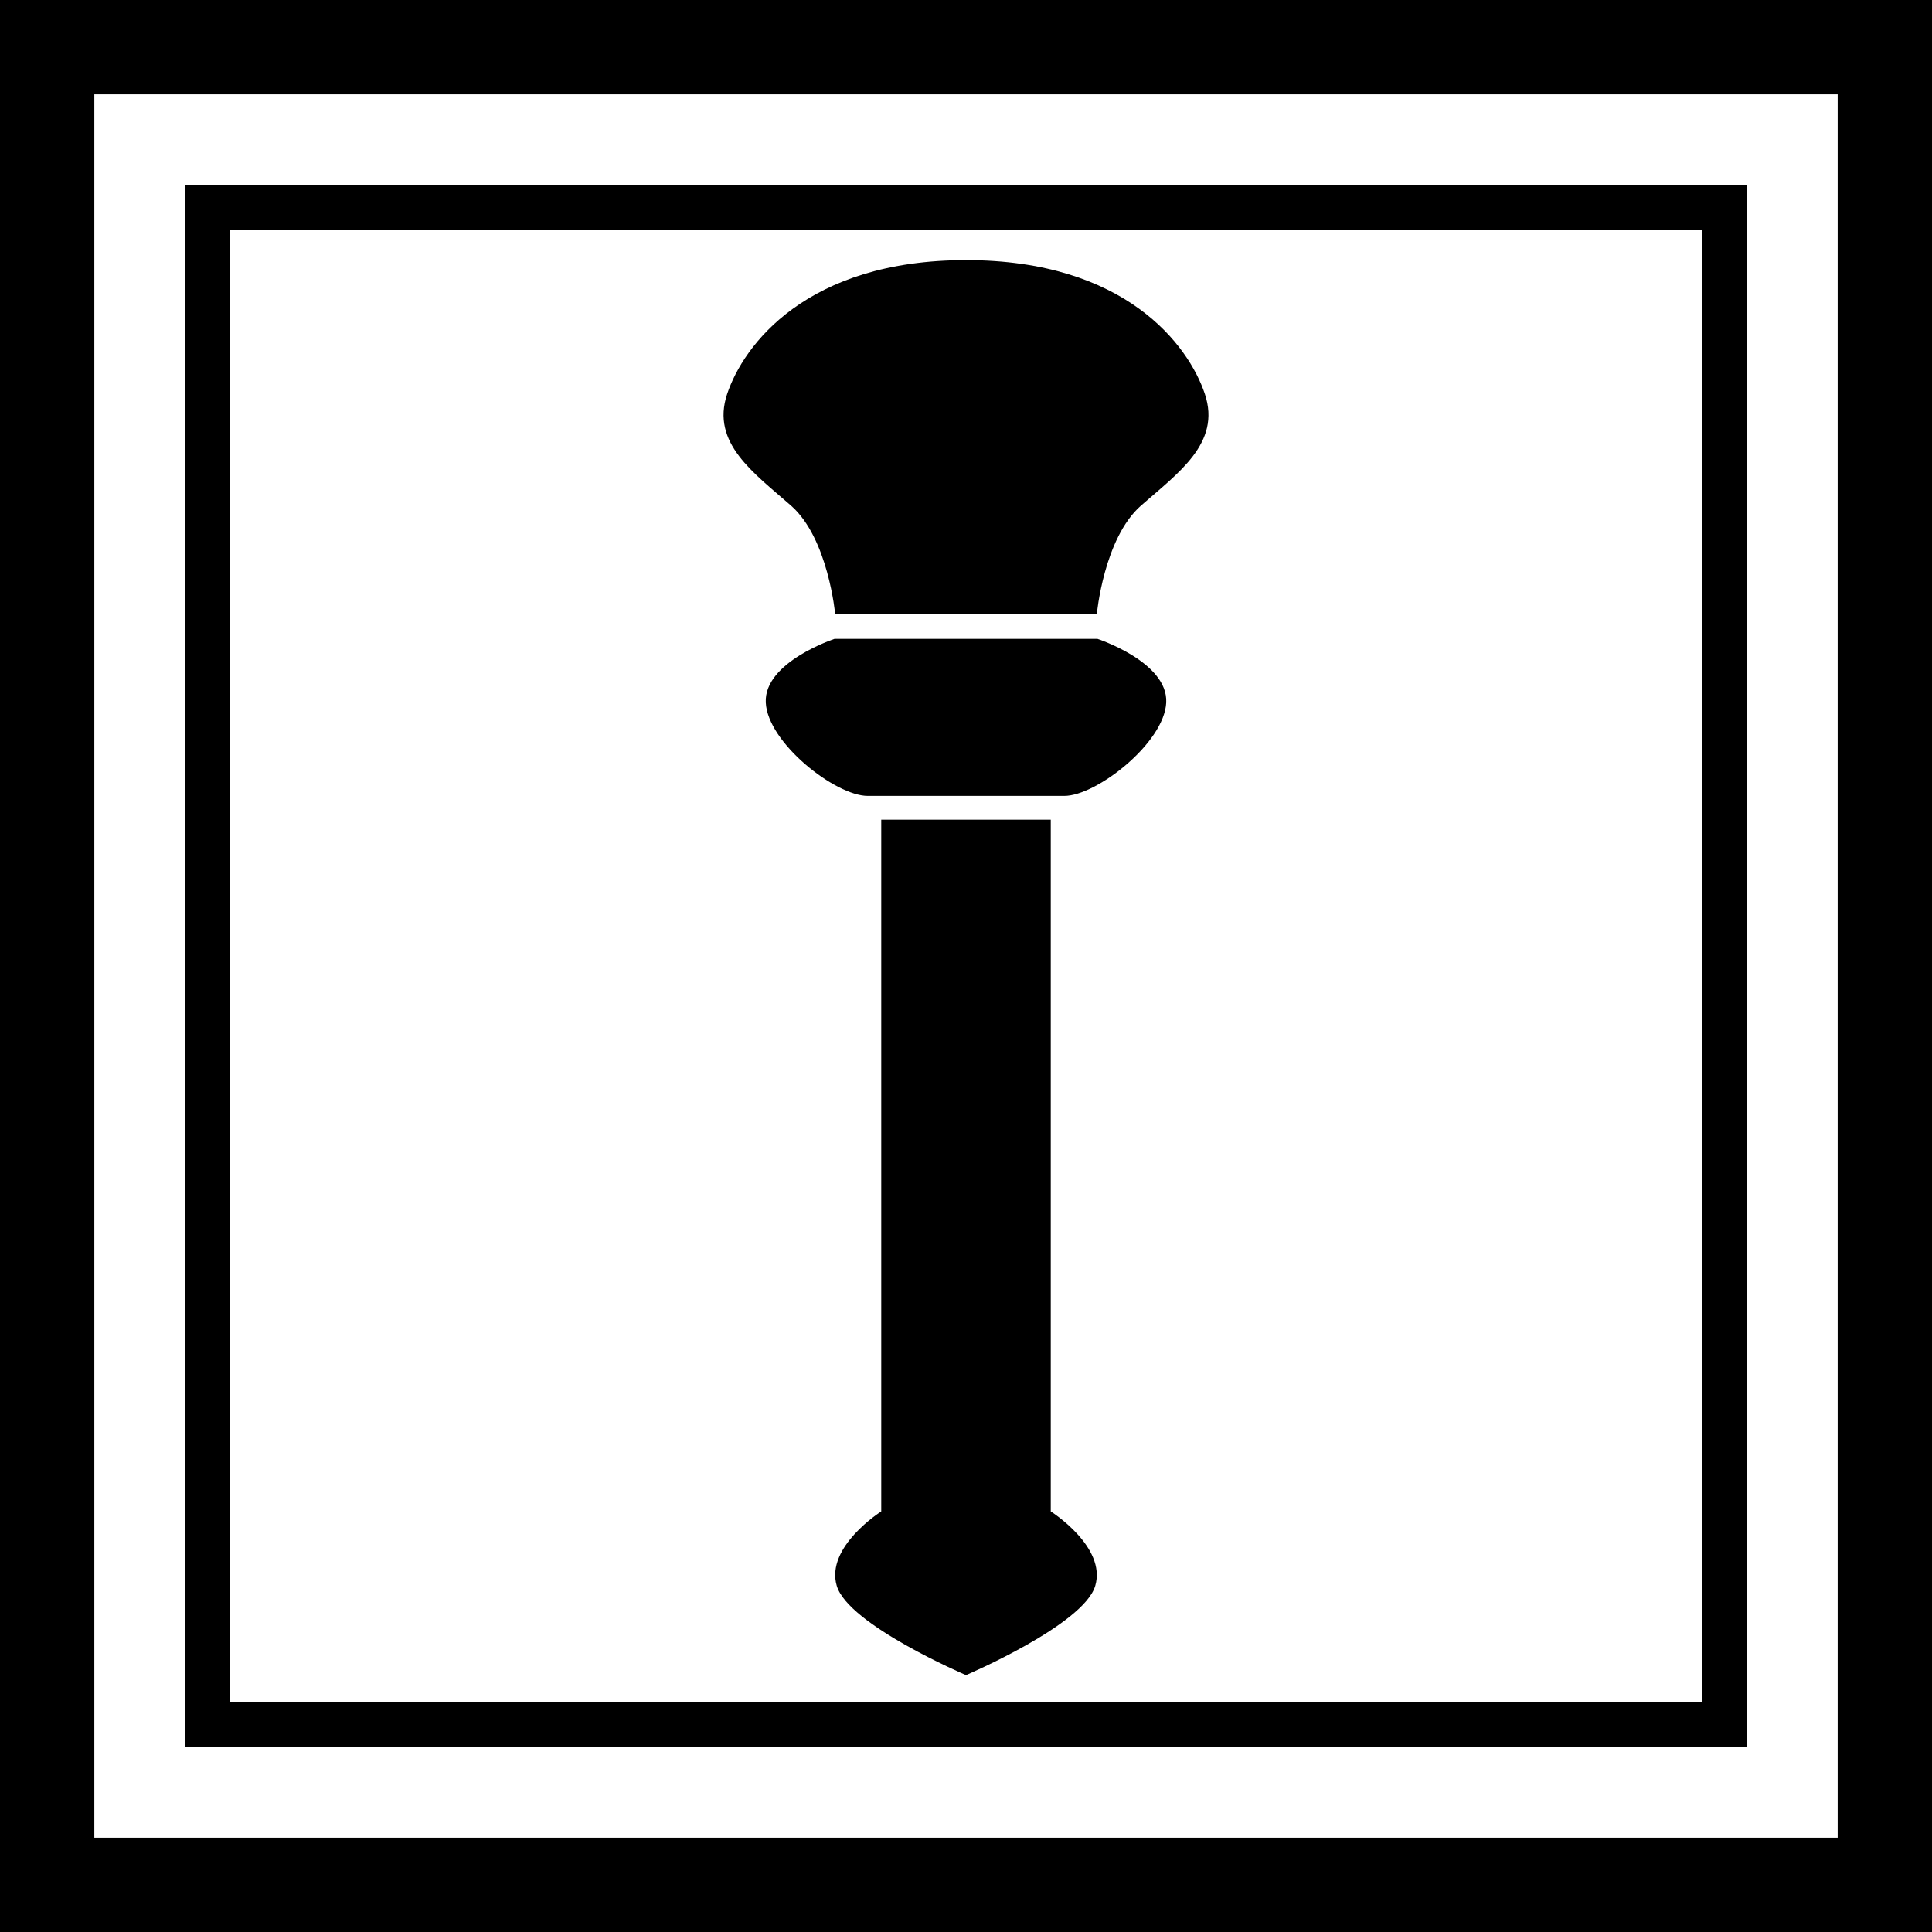
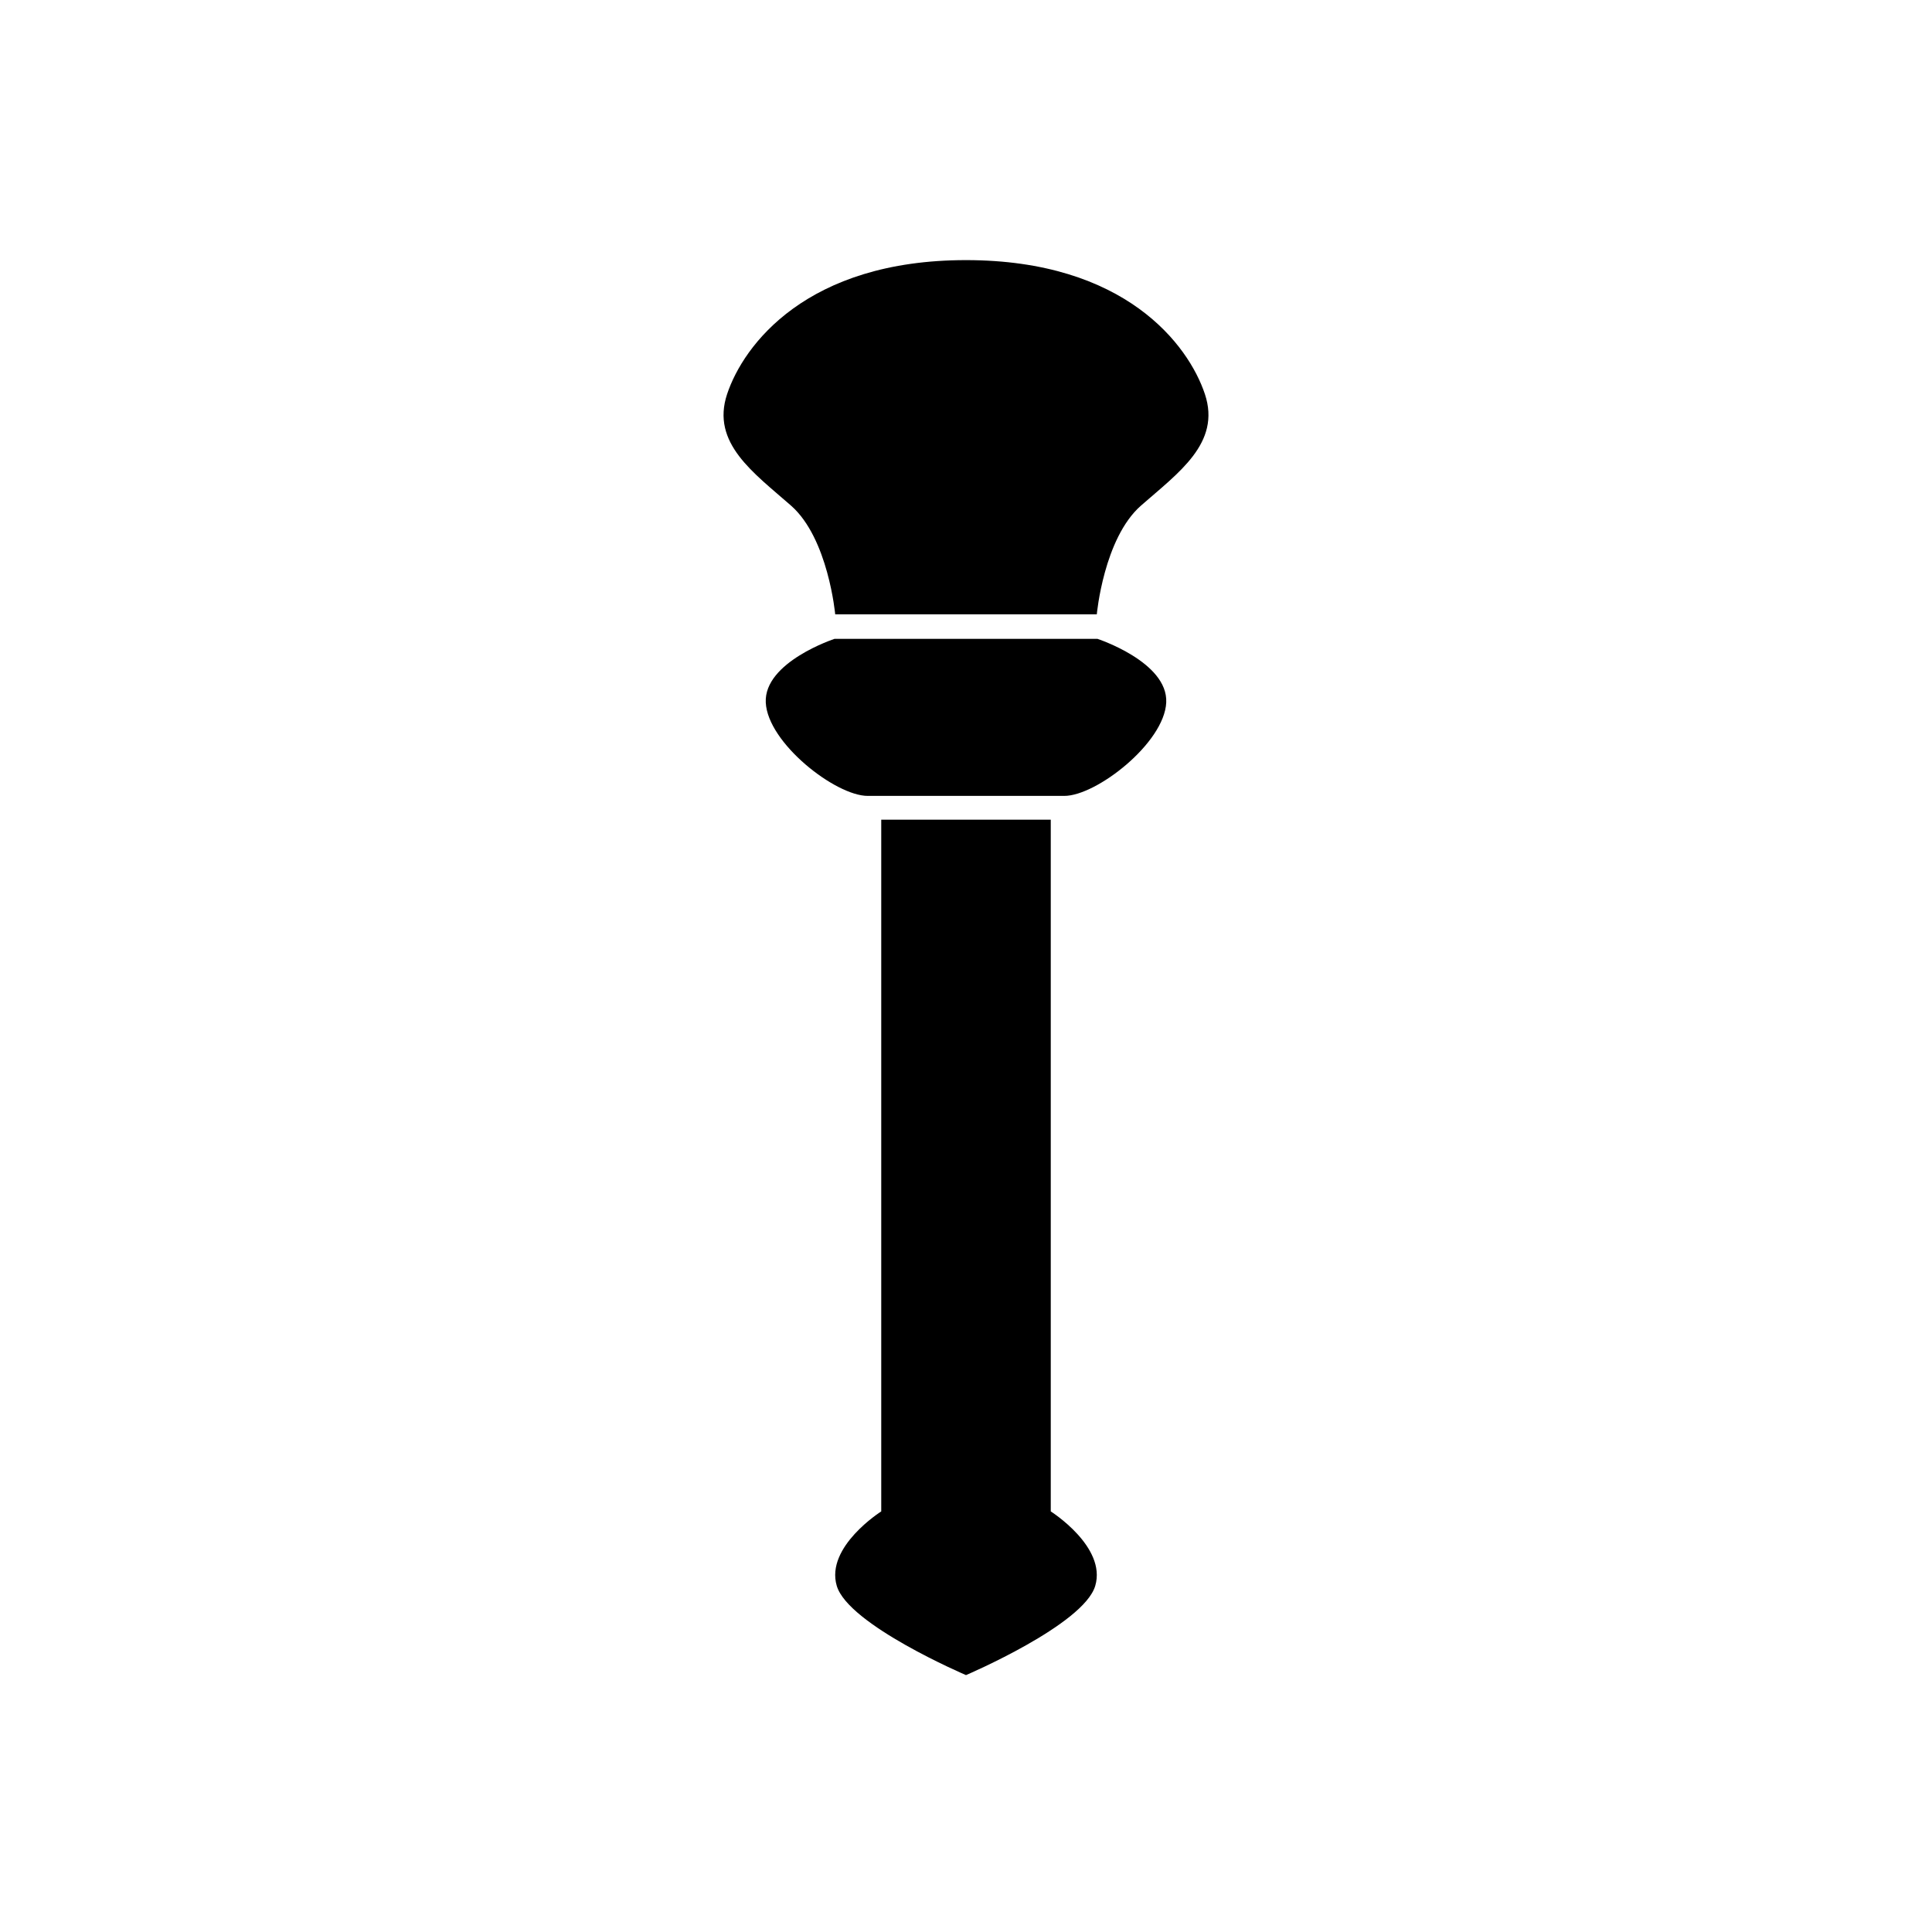
<svg xmlns="http://www.w3.org/2000/svg" width="256px" height="256px" version="1.1" xml:space="preserve" style="fill-rule:evenodd;clip-rule:evenodd;stroke-linejoin:round;stroke-miterlimit:2;">
  <g transform="matrix(0.9,0,0,0.9,12.8,12.821)">
    <path d="M140.479,106.433L140.479,208.277C140.479,208.277 148.723,213.48 147.029,219.231C145.336,224.982 128,232.376 128,232.376C128,232.376 110.664,224.982 108.971,219.231C107.277,213.48 115.521,208.277 115.521,208.277L115.521,106.433L140.479,106.433ZM142.47,102.933L113.53,102.933C108.798,102.933 98.794,95.141 98.52,89.178C98.246,83.215 108.653,79.808 108.653,79.808L147.347,79.808C147.347,79.808 157.754,83.215 157.48,89.178C157.206,95.141 147.202,102.933 142.47,102.933ZM147.258,76.199L108.742,76.199C108.742,76.199 107.727,65.025 102.25,60.206C96.772,55.386 90.419,51.004 92.829,43.774C95.239,36.545 104.543,24.051 128,24.051C151.457,24.051 160.761,36.545 163.171,43.774C165.581,51.004 159.228,55.386 153.75,60.206C148.273,65.025 147.258,76.199 147.258,76.199Z" />
  </g>
-   <path d="M256,0L0,0L0,256L256,256L256,0ZM243.5,12.5L12.5,12.5L12.5,243.5L243.5,243.5L243.5,12.5ZM231.5,24.5L24.5,24.5L24.5,231.5L231.5,231.5L231.5,24.5ZM225.5,30.5L30.5,30.5L30.5,225.5L225.5,225.5L225.5,30.5Z" />
</svg>